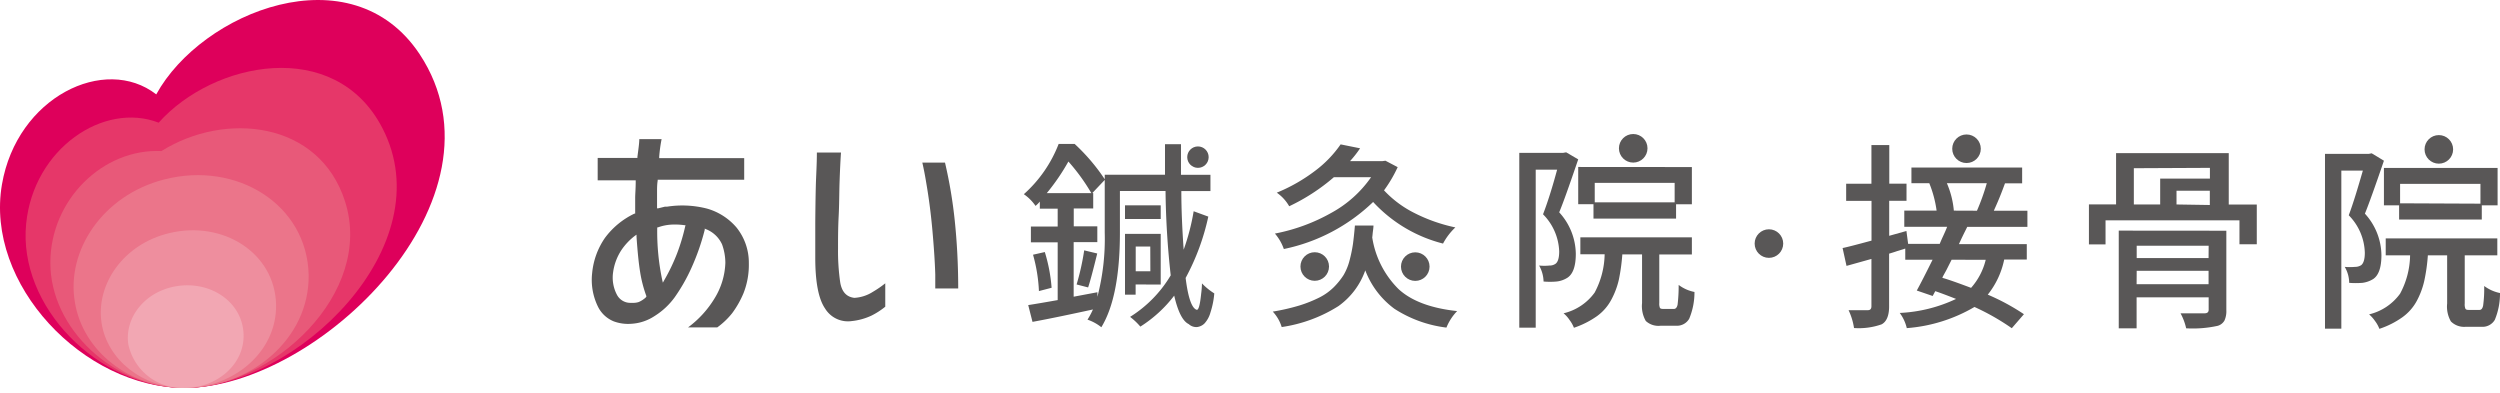
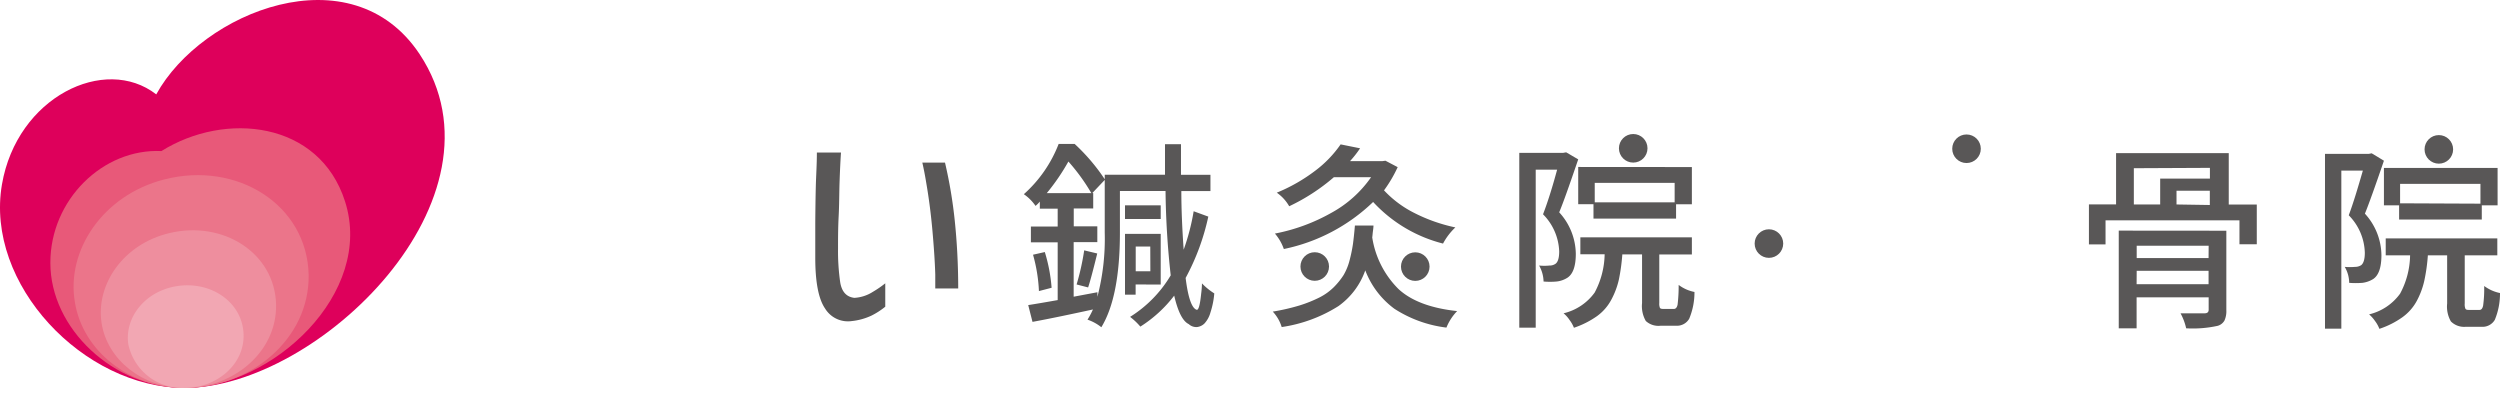
<svg xmlns="http://www.w3.org/2000/svg" viewBox="0 0 280 44" width="280px" height="44px">
  <defs>
    <style>.cls-1{fill:#595757;}.cls-2{fill:#de005b;}.cls-3{fill:#e63769;}.cls-4{fill:#e85979;}.cls-5{fill:#eb758a;}.cls-6{fill:#ee8e9e;}.cls-7{fill:#f2a7b3;}</style>
  </defs>
  <title>あい鍼灸院・接骨院</title>
  <path class="cls-1" d="M155.17,18l1.37.72a14.9,14.9,0,0,1-1.53,2.6,12,12,0,0,0,3.45,2.56A18.52,18.52,0,0,0,163,25.47a7,7,0,0,0-1.38,1.81,16,16,0,0,1-7.83-4.66,20.31,20.31,0,0,1-10,5.27,5.34,5.34,0,0,0-1-1.73,20.77,20.77,0,0,0,6.3-2.31,13,13,0,0,0,4.47-4h-4.17a22,22,0,0,1-5,3.25A4.65,4.65,0,0,0,143,21.58a19,19,0,0,0,4.32-2.47,12.71,12.71,0,0,0,2.83-2.94l2.18.44a11.93,11.93,0,0,1-1.13,1.44h3.6Z" />
  <circle class="cls-1" cx="198.12" cy="27.28" r="1.6" />
  <circle class="cls-1" cx="147.25" cy="29.85" r="1.6" />
  <circle class="cls-1" cx="158.51" cy="29.86" r="1.6" />
  <path class="cls-1" d="M151.75,25.26h2.08s0,.2-.05.55-.06.61-.09.78a10.37,10.37,0,0,0,2.94,5.78q2.16,2,6.57,2.47A5.75,5.75,0,0,0,162,36.69a13.77,13.77,0,0,1-5.83-2.11,9.56,9.56,0,0,1-3.26-4.3,8.27,8.27,0,0,1-3,4,16.27,16.27,0,0,1-6.36,2.35,4.4,4.4,0,0,0-1-1.73,23.35,23.35,0,0,0,3-.69,14.86,14.86,0,0,0,2.24-.9,6.37,6.37,0,0,0,1.61-1.16,8.13,8.13,0,0,0,1.08-1.34,6.43,6.43,0,0,0,.67-1.64,16.66,16.66,0,0,0,.38-1.83C151.6,26.81,151.68,26.1,151.75,25.26Z" />
  <path class="cls-1" d="M175.41,17.06l1.35.79c-1,2.94-1.7,4.91-2.13,5.93a7,7,0,0,1,1.86,4.65c0,1.37-.31,2.26-.93,2.67a2.8,2.8,0,0,1-1.22.43,8.47,8.47,0,0,1-1.46,0,3.82,3.82,0,0,0-.5-1.79,5.72,5.72,0,0,0,1.16,0,1.14,1.14,0,0,0,.67-.19c.28-.2.42-.67.42-1.4A6.21,6.21,0,0,0,172.82,24q.77-2,1.58-5H172l0,17.7h-1.84l0-19.58h4.91ZM186.28,34.6h1.2c.2,0,.34-.16.41-.48a17.73,17.73,0,0,0,.12-2.21,4.29,4.29,0,0,0,1.77.79,7.65,7.65,0,0,1-.59,3,1.58,1.58,0,0,1-1.49.78H186a2.08,2.08,0,0,1-1.67-.53,3.33,3.33,0,0,1-.42-2V28.49H181.7a21.45,21.45,0,0,1-.39,2.84,8.9,8.9,0,0,1-.85,2.25,5.38,5.38,0,0,1-1.6,1.83,10,10,0,0,1-2.58,1.3,3.61,3.61,0,0,0-.49-.87,3.43,3.43,0,0,0-.67-.75,6,6,0,0,0,3.48-2.32,9.42,9.42,0,0,0,1.12-4.29H177v-1.9h12.49V28.5h-3.65v5.44a1.21,1.21,0,0,0,.08.56C186,34.57,186.08,34.6,186.28,34.6Zm3.21-15.89v4.17h-1.77v1.6l-9.25,0V22.87h-1.71V18.7Zm-1.93,3.95V20.48h-8.95v2.18Z" />
  <circle class="cls-1" cx="182.92" cy="16.61" r="1.6" />
  <path class="cls-1" d="M133.69,23.66l1.64.6a25.79,25.79,0,0,1-2.54,6.87c.27,2.18.68,3.37,1.22,3.56.22.09.39-.51.52-1.79a10.31,10.31,0,0,0,.09-1.16A7.12,7.12,0,0,0,136,32.86a9.38,9.38,0,0,1-.43,2.14,3,3,0,0,1-.67,1.23,1.43,1.43,0,0,1-.84.4,1.24,1.24,0,0,1-.92-.33c-.67-.32-1.21-1.38-1.63-3.19a14.51,14.51,0,0,1-3.79,3.47,7.47,7.47,0,0,0-1.15-1.09,13.78,13.78,0,0,0,4.55-4.65,94.25,94.25,0,0,1-.58-9.45h-5.11v4.67q0,7.18-2.08,10.59a5.17,5.17,0,0,0-1.55-.85,8.55,8.55,0,0,0,.61-1.14c-2.4.52-4.66,1-6.77,1.39l-.48-1.88c.89-.14,2-.33,3.3-.56V27.14h-3V25.37h3v-2h-2v-.79a3.63,3.63,0,0,1-.48.48,5.08,5.08,0,0,0-1.31-1.31,14.56,14.56,0,0,0,3.9-5.63h1.79a21.7,21.7,0,0,1,3.4,4l-1.42,1.5h.1v1.73h-2.18v2h2.64v1.77h-2.65v6.11l2.66-.5,0,.51a25.74,25.74,0,0,0,.82-7.21V19.57h6.75c0-.38,0-.95,0-1.72V16.15h1.79v3.43h3.3V21.4h-3.26c0,2.07.1,4.26.26,6.57A24.62,24.62,0,0,0,133.69,23.66Zm-18,4.87,1.33-.3a18.26,18.26,0,0,1,.76,4l-1.42.37A17.74,17.74,0,0,0,115.7,28.53Zm1.54-6.9h5a21.91,21.91,0,0,0-2.57-3.54A23.71,23.71,0,0,1,117.24,21.63Zm4.63,10.56-1.28-.33a27.69,27.69,0,0,0,.85-3.82l1.46.35C122.42,30.31,122.08,31.57,121.87,32.19ZM130,23v1.53h-4V23Zm-2.81,8.86V33H126V26.19h4v5.68Zm1.64-4.25h-1.63v2.77h1.64Z" />
-   <circle class="cls-1" cx="134.17" cy="17.6" r="1.2" />
-   <path class="cls-1" d="M82,35.08a10.63,10.63,0,0,0,1.28-2.26,8.65,8.65,0,0,0,.59-3.35,6.27,6.27,0,0,0-1.39-4,6.77,6.77,0,0,0-3.27-2.1,11.11,11.11,0,0,0-4.52-.22l-.23,0-.73.18-.14,0v-.15c0-.76,0-1.33,0-1.71s0-.8.07-1.23v-.11h9.69V17.71H73.83l0-.13a16.29,16.29,0,0,1,.27-2H71.6c0,.5-.11,1.19-.21,2v.11H66.94V20.2H71.2v.12c0,.81-.06,1.42-.06,1.84v1.76l-.07,0a8.82,8.82,0,0,0-3.32,2.73,8.3,8.3,0,0,0-1.43,3.94,6.8,6.8,0,0,0,.62,3.69A3.39,3.39,0,0,0,68.76,36a4.66,4.66,0,0,0,2,.26,5.22,5.22,0,0,0,2.53-.85,8,8,0,0,0,2.28-2.12,19.67,19.67,0,0,0,1.85-3.24,25.48,25.48,0,0,0,1.51-4.31l0-.14.12.06a3.3,3.3,0,0,1,1.82,1.71,6.15,6.15,0,0,1,.37,2.07,8.07,8.07,0,0,1-1.18,3.93,11.39,11.39,0,0,1-3,3.3h3.27A8.44,8.44,0,0,0,82,35.08Zm-9.68-1.76a2.76,2.76,0,0,1-.79.51,2,2,0,0,1-.55.09l-.39,0A1.69,1.69,0,0,1,69.09,33a4.11,4.11,0,0,1-.42-2.52,6,6,0,0,1,.92-2.46,6.73,6.73,0,0,1,1.52-1.61l.18-.13v.22c.11,1.62.24,2.95.4,3.94a14.08,14.08,0,0,0,.7,2.71l0,.08Zm4.43-8a22.37,22.37,0,0,1-.92,3.07,21.38,21.38,0,0,1-1.44,3l-.15.27-.07-.3a26.27,26.27,0,0,1-.56-5.81v-.08l.07,0a5.26,5.26,0,0,1,1.46-.31,7.52,7.52,0,0,1,1.51.06l.13,0Z" />
  <path class="cls-1" d="M91.31,25c0,1.42,0,2.71,0,3.87,0,2.7.36,4.6,1.09,5.67a3,3,0,0,0,3,1.42,6.86,6.86,0,0,0,2.2-.61,8.32,8.32,0,0,0,1.55-1V31.73a11.34,11.34,0,0,1-1.38.95,4.29,4.29,0,0,1-2.08.68c-.89-.1-1.42-.69-1.59-1.76a24.59,24.59,0,0,1-.24-3.74c0-1.11,0-2.32.07-3.65s.06-2.58.1-3.77.09-2.29.16-3.36H91.49c0,1.33-.09,2.61-.12,3.82S91.32,23.61,91.31,25Z" />
  <path class="cls-1" d="M105.84,18.21H103.3c.15.65.3,1.41.44,2.27.31,1.79.54,3.62.7,5.44s.27,3.46.31,4.83c0,.51,0,1,0,1.56h2.57c0-2.76-.15-5.29-.38-7.53A51.94,51.94,0,0,0,105.84,18.21Z" />
  <circle class="cls-1" cx="273.15" cy="16.73" r="1.6" />
  <circle class="cls-1" cx="220.25" cy="16.66" r="1.6" />
-   <path class="cls-1" d="M220.33,25.41h6.74V23.6h-3.76c.19-.45.61-1.3,1.25-3.07h1.92V18.76h-12.4v1.76h2a12.7,12.7,0,0,1,.82,3.07h-3.62V25.4h4.8c-.09.24-.23.57-.43,1s-.33.74-.4.91h-3.54l-.19-1.44-1.93.54V22.49h1.94V20.57H211.6V16.25h-2v4.33h-2.83v1.92h2.84v4.45c-1.66.45-2.74.73-3.24.83l.44,2L209.6,29V34.3c0,.29-.13.44-.4.44-.81,0-1.53,0-2.16,0a7.12,7.12,0,0,1,.61,2,7.69,7.69,0,0,0,3.08-.41c.57-.29.85-1,.85-2V28.41c.2-.06.51-.15.91-.29l.9-.28v1.25h3.06q-1.17,2.36-1.77,3.45l1.78.61.29-.54c.51.17,1.29.46,2.33.87a16.57,16.57,0,0,1-6.31,1.57,4.56,4.56,0,0,1,.79,1.7,17.57,17.57,0,0,0,7.58-2.37,26.2,26.2,0,0,1,4.18,2.38l1.36-1.57A24.33,24.33,0,0,0,222.63,33a9.27,9.27,0,0,0,1.84-3.93H227V27.34h-7.6c.09-.19.23-.51.44-.94S220.23,25.62,220.33,25.41Zm2.07,3.69a7.32,7.32,0,0,1-1.64,3.14c-1.46-.55-2.53-.93-3.21-1.12,0-.1.19-.39.45-.88l.58-1.15Zm-3.57-5.51a9.92,9.92,0,0,0-.78-3.07h4.47a24.33,24.33,0,0,1-1.1,3.08Z" />
  <path class="cls-1" d="M249.62,22.91h3.14v4.45h-1.94V24.68l-15,0v2.69h-1.86V22.89H237V17.15l12.62,0Zm-.27,2.93v8.9a2.53,2.53,0,0,1-.21,1.16,1.28,1.28,0,0,1-.75.59,12.89,12.89,0,0,1-3.54.28,6.43,6.43,0,0,0-.63-1.68c1.3,0,2.2,0,2.71,0,.29,0,.44-.14.44-.39V33.3H239.3v3.47h-2l0-10.94Zm-10.36-7V22.9h2.95V20h5.57V18.8Zm8.38,8.68h-8.06v1.38h8.05Zm-8.07,4.31h8.06V30.33h-8.05Zm8.2-8.87v-1.6h-3.73V22.9Z" />
  <path class="cls-1" d="M265.63,17.17,267,18q-1.5,4.39-2.13,5.93a7,7,0,0,1,1.85,4.65c0,1.37-.31,2.26-.92,2.67a3,3,0,0,1-1.22.43,9.76,9.76,0,0,1-1.47,0,3.6,3.6,0,0,0-.5-1.79,6.57,6.57,0,0,0,1.16,0,1.25,1.25,0,0,0,.68-.19c.27-.21.41-.67.41-1.4a6.2,6.2,0,0,0-1.8-4.19c.51-1.36,1-3,1.58-5h-2.41l0,17.7h-1.83l0-19.58h4.92ZM276.5,34.71h1.21c.2,0,.33-.16.4-.48a14.2,14.2,0,0,0,.12-2.2,4.42,4.42,0,0,0,1.77.79,7.7,7.7,0,0,1-.58,3,1.59,1.59,0,0,1-1.5.78h-1.75A2.09,2.09,0,0,1,274.5,36a3.33,3.33,0,0,1-.42-2V28.6h-2.16a19.91,19.91,0,0,1-.4,2.85,8.87,8.87,0,0,1-.84,2.25,5.41,5.41,0,0,1-1.61,1.83,9.7,9.7,0,0,1-2.58,1.3,3.49,3.49,0,0,0-.49-.88,3.9,3.9,0,0,0-.66-.74,6,6,0,0,0,3.47-2.32,9.3,9.3,0,0,0,1.12-4.29h-2.73v-1.9H279.7v1.9h-3.65V34a1.26,1.26,0,0,0,.07.56C276.17,34.68,276.3,34.71,276.5,34.71ZM267,18.81h12.73V23h-1.77v1.59h-9.26V23H267Zm10.81,4V20.59h-9v2.18Z" />
  <path class="cls-2" d="M47,6.07c-7.63-11.5-24.42-4.75-29.5,4.5C11.73,6.1,1.9,10.88.22,20.65c-1.93,11.18,9.14,22.79,20.45,22.8C35.61,43.47,57.65,22.18,47,6.07Z" />
-   <path class="cls-3" d="M17.77,13.74c-6.13-2.38-14,2.88-14.84,11.31C2,34.32,11,43.44,20.67,43.45c12.38,0,29.06-15.86,22.14-29.14C37.5,4.11,23.87,6.89,17.77,13.74Z" />
  <path class="cls-4" d="M18.08,16.92c-6.52-.31-12.45,5.43-12.44,12.53,0,7.35,7.08,14,15,14,9.82,0,21.31-10.6,18-20.9C35.77,13.56,25.21,12.45,18.08,16.92Z" />
  <path class="cls-5" d="M18.39,20.1c-6.91,1.77-11,8-10,13.76.88,5.42,6.05,9.59,12.33,9.59,7.26,0,13.95-5.43,13.85-12.66C34.4,22.93,26.54,18,18.39,20.1Z" />
  <path class="cls-6" d="M19,26.1c-5.18,1.21-8.3,5.77-7.62,10.1.64,4.09,4.57,7.25,9.31,7.25,5.42,0,10.34-4,10.23-9.35C30.78,28.34,25,24.67,19,26.1Z" />
  <path class="cls-7" d="M19.56,32.09c-3.45.66-5.61,3.57-5.19,6.46a6.17,6.17,0,0,0,6.3,4.9c3.58,0,6.72-2.61,6.61-6C27.16,33.76,23.47,31.34,19.56,32.09Z" />
</svg>